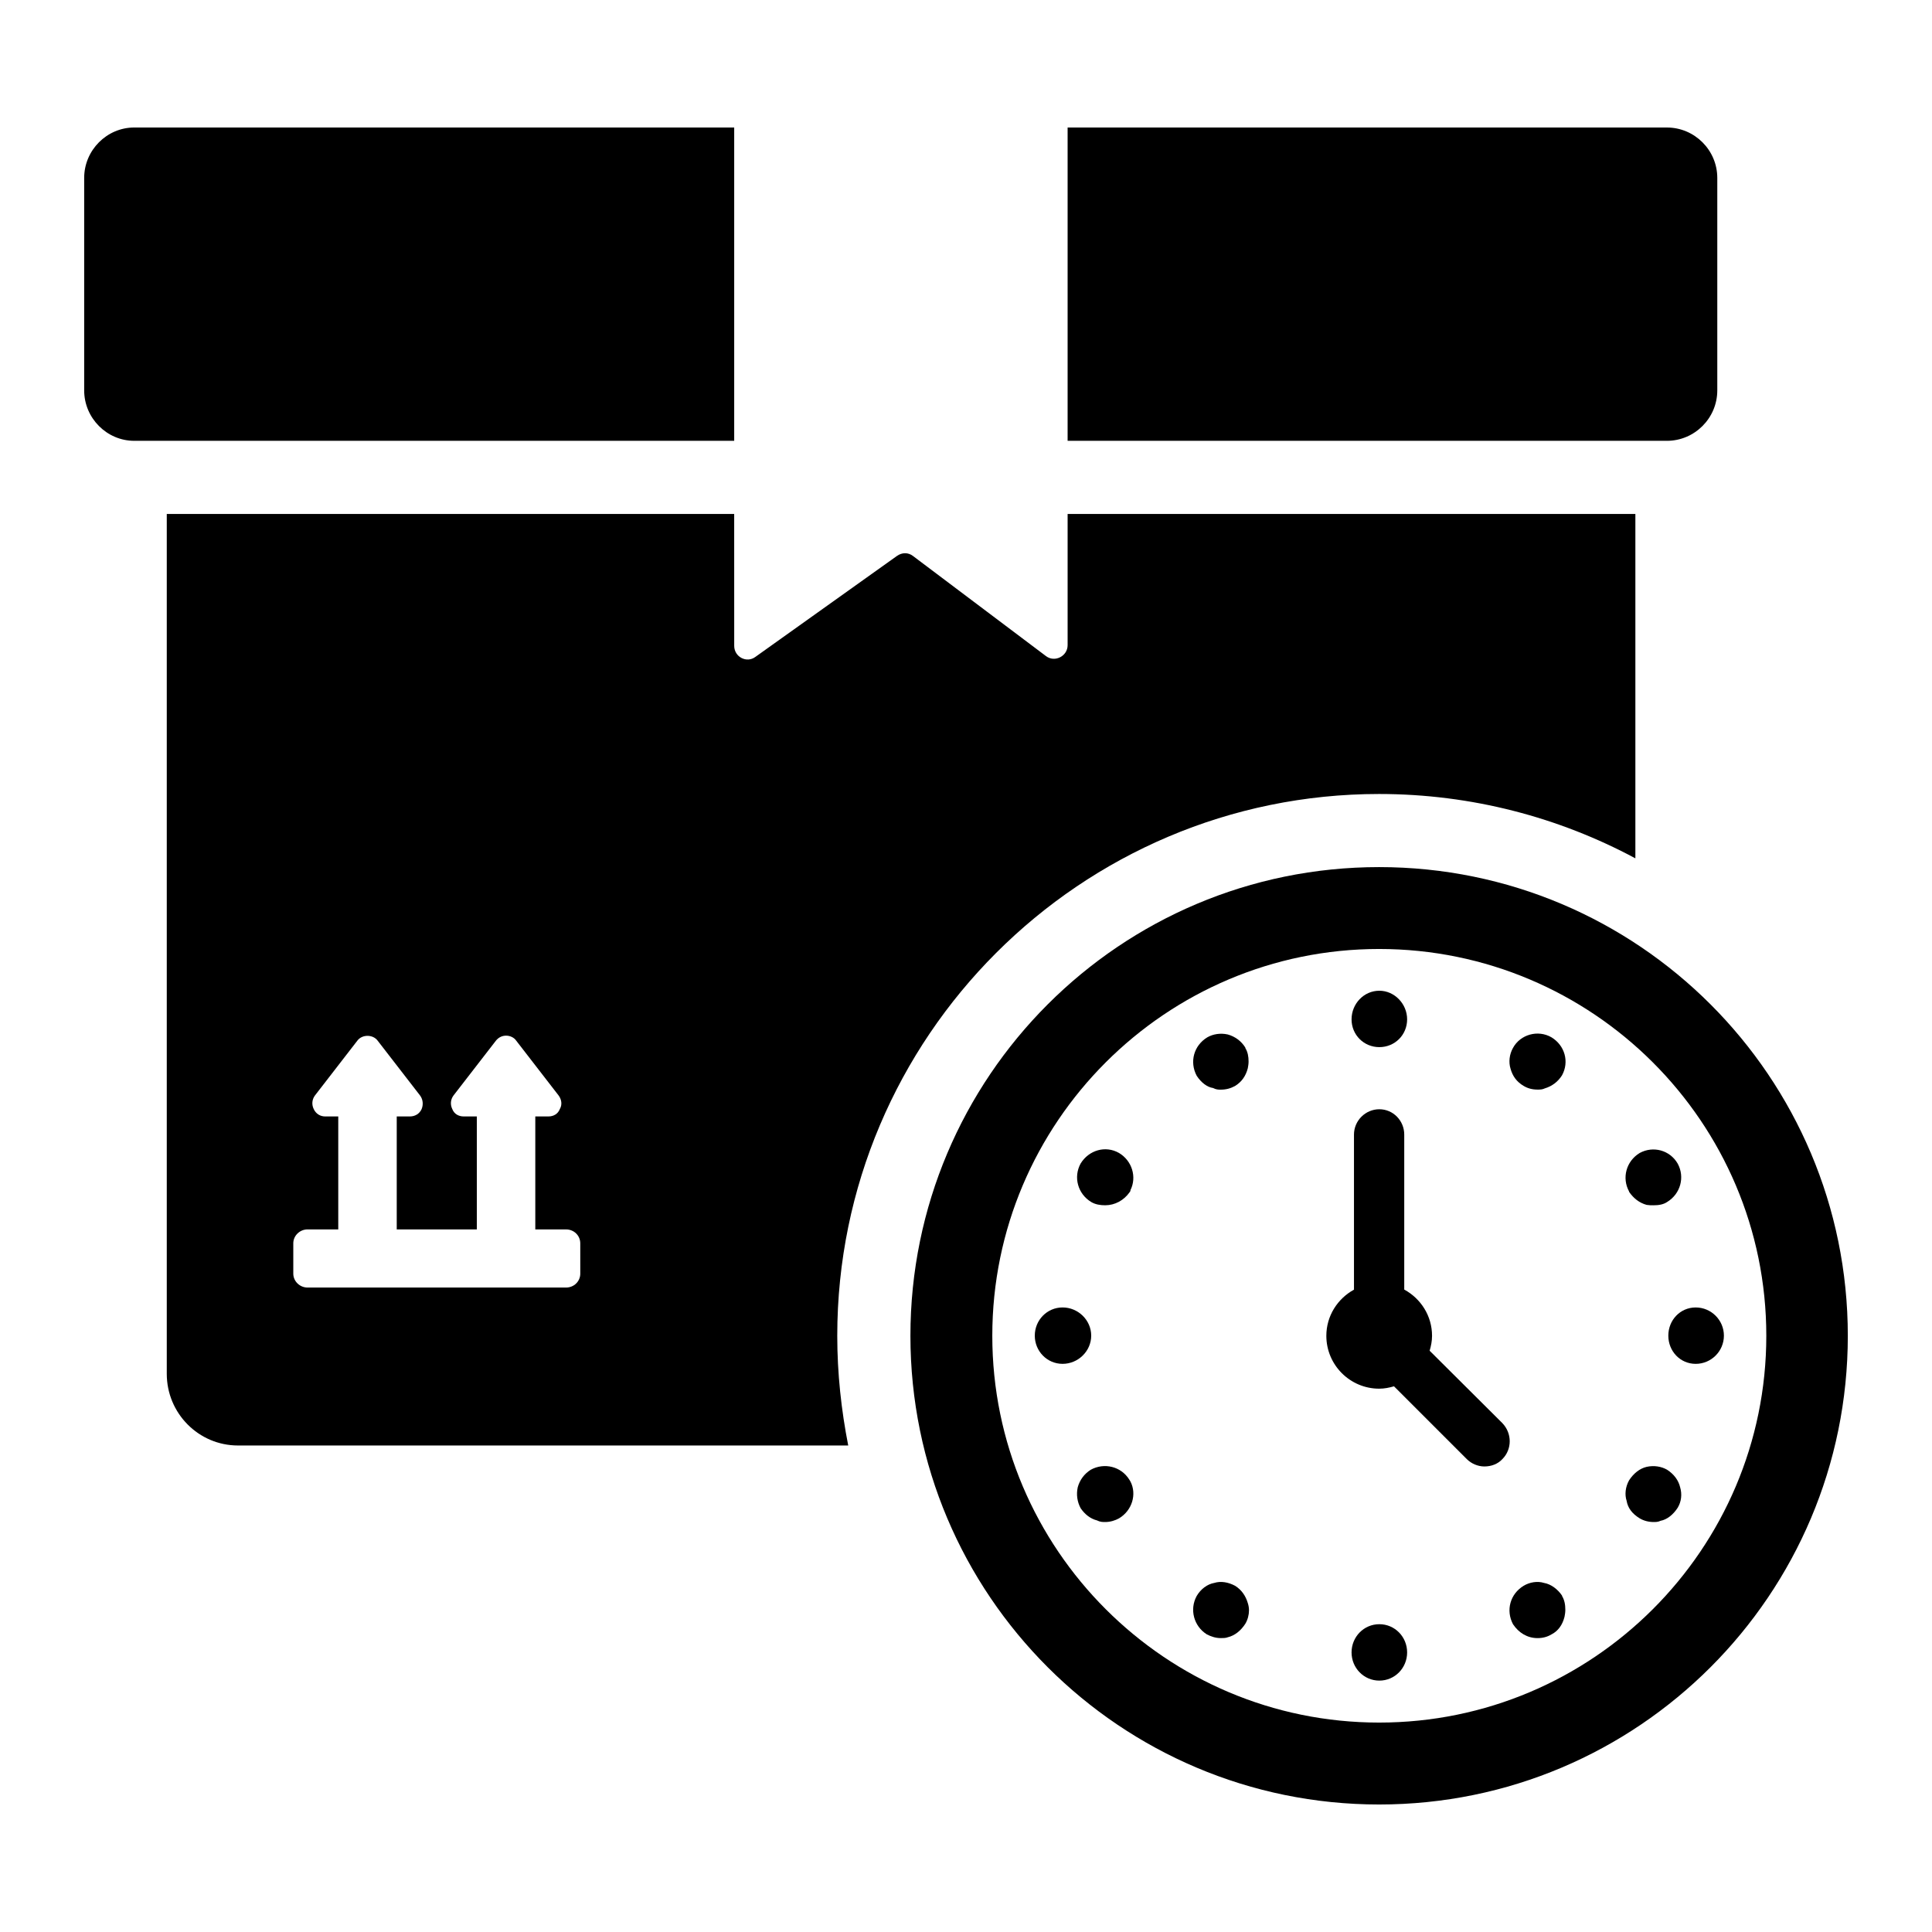
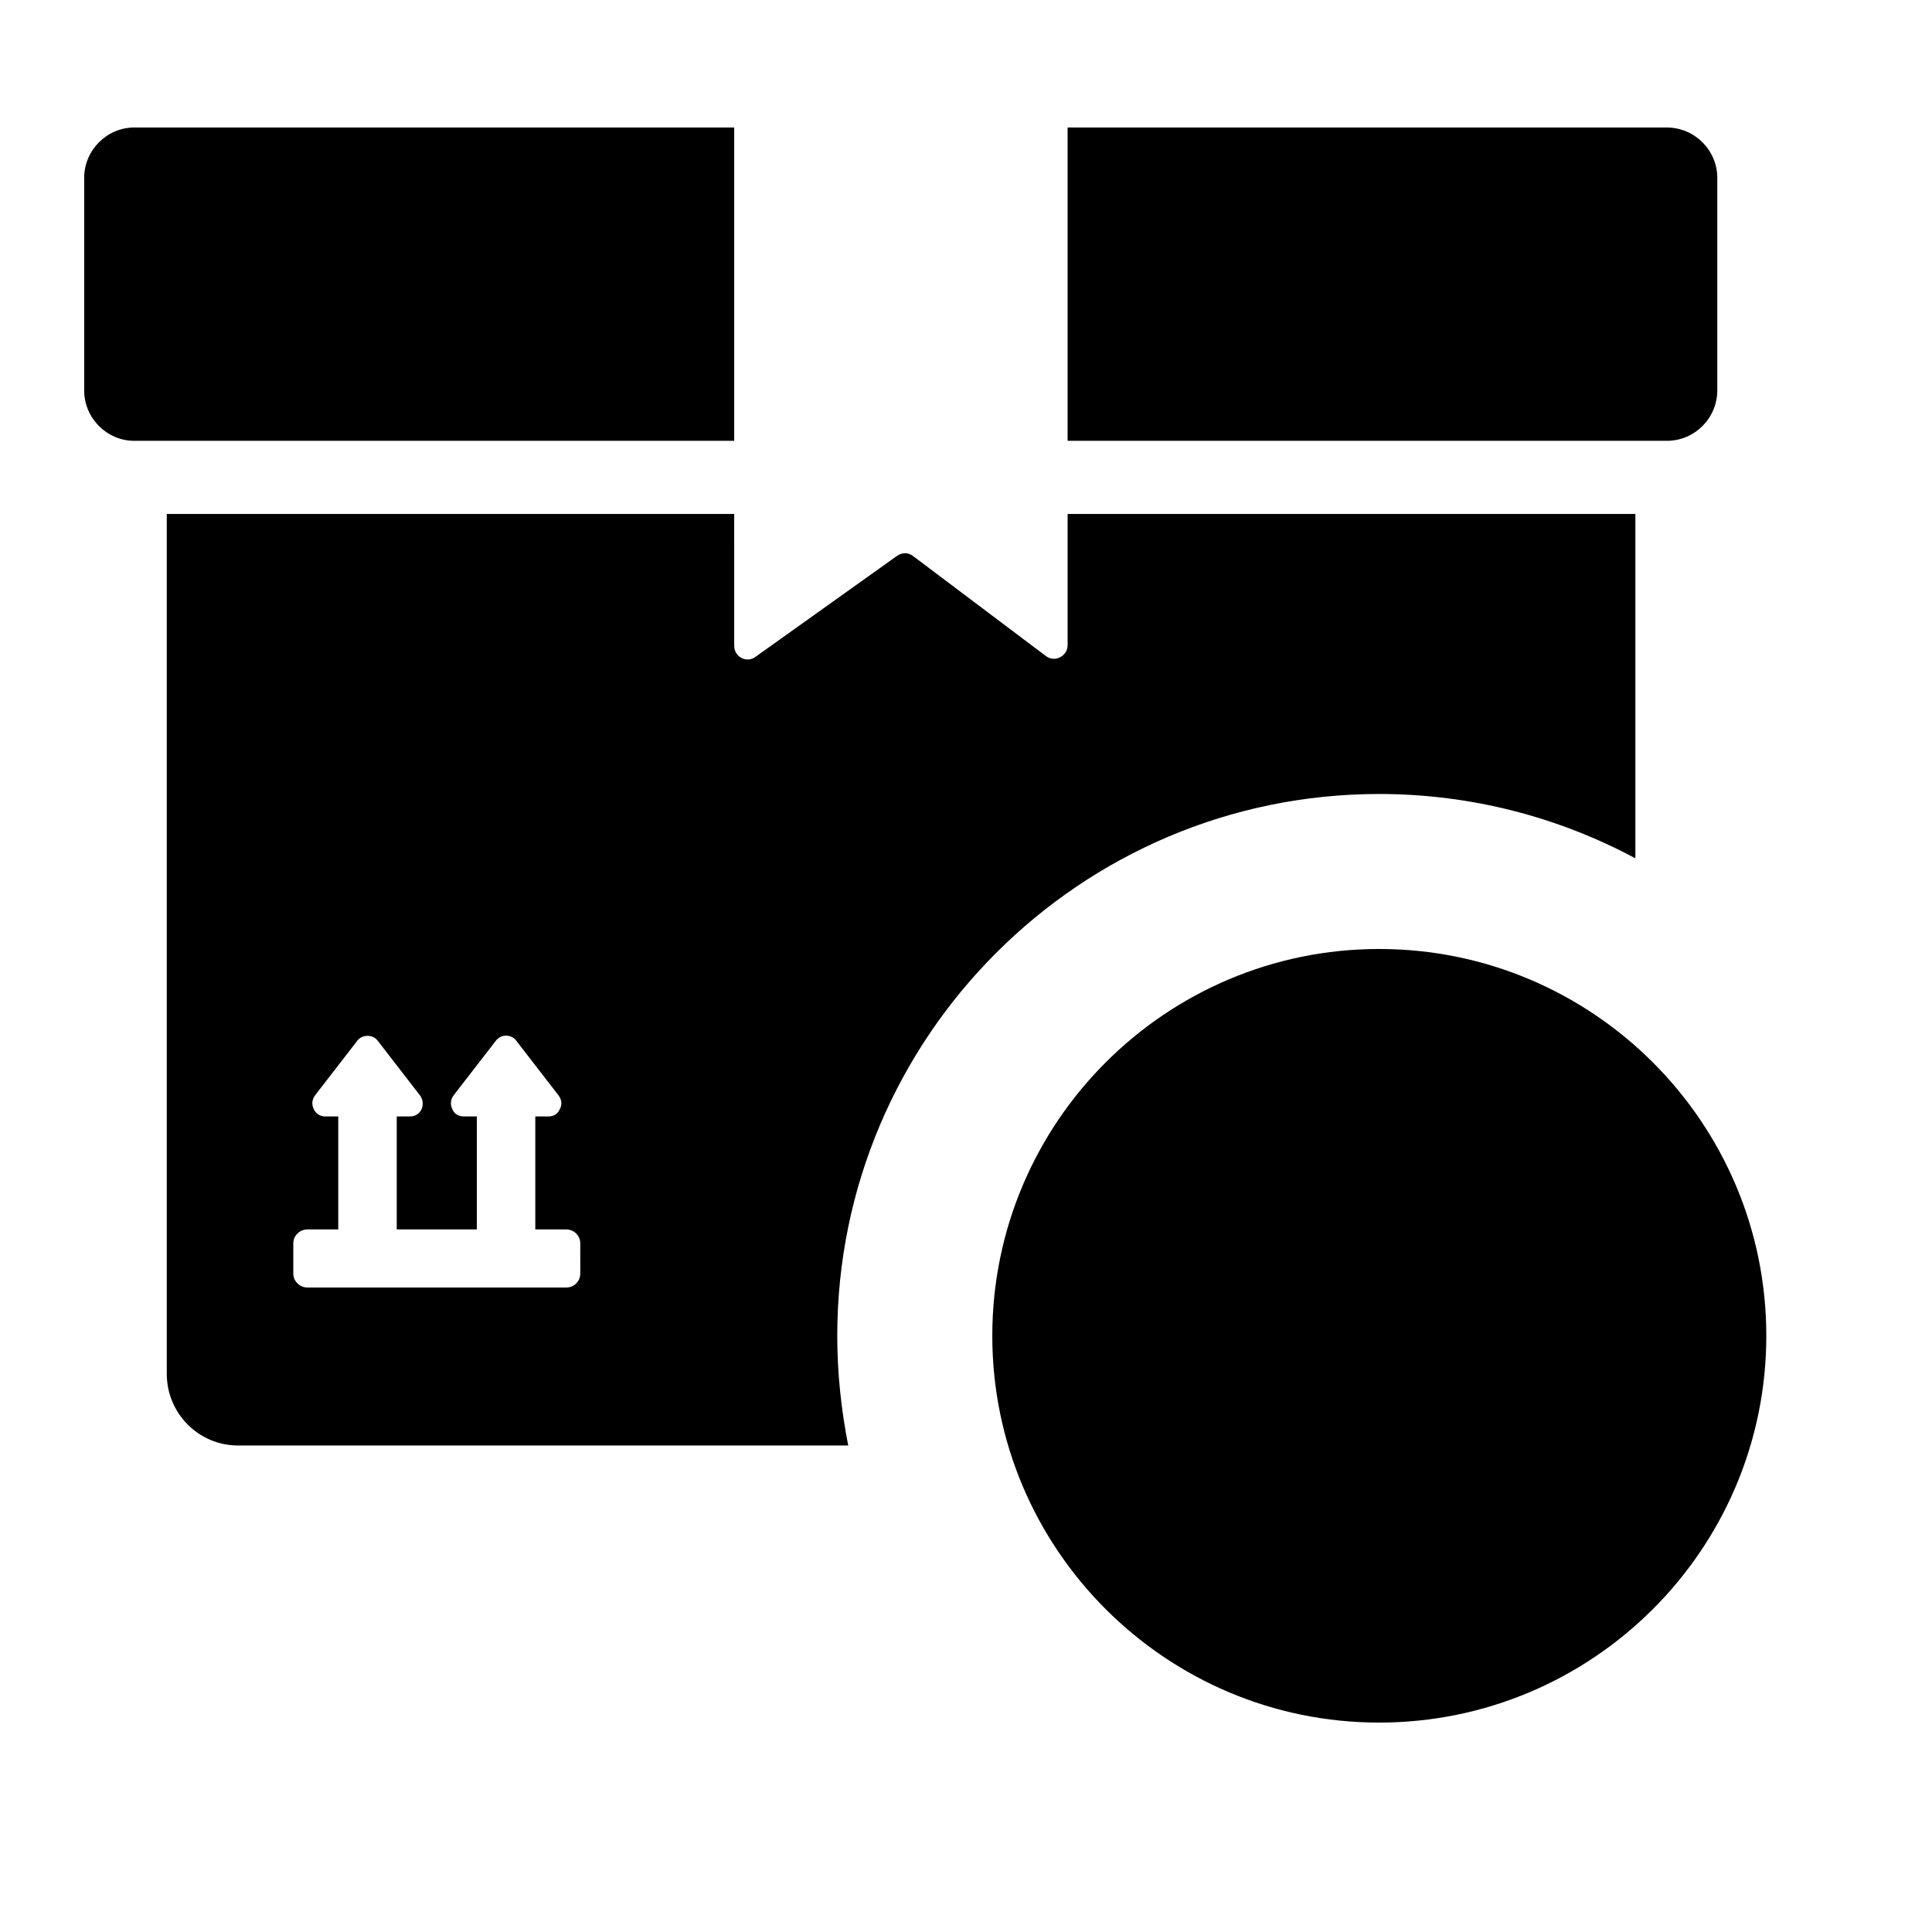
<svg xmlns="http://www.w3.org/2000/svg" fill="#000000" width="800px" height="800px" version="1.1" viewBox="144 144 512 512">
  <g>
    <path d="m426.93 280.2v34.781c0 2.906-3.391 4.652-5.715 2.906l-35.266-26.547c-1.258-0.969-2.906-0.969-4.262 0l-37.496 26.742c-2.324 1.742-5.617 0-5.617-2.906l-0.008-34.977h-150.37v227.88c0 10.461 8.43 18.992 18.891 18.992h161.7c-1.84-9.398-2.906-19.086-2.906-29.066 0-79.156 64.43-143.59 143.59-143.59 24.512 0 47.668 6.199 67.918 17.051v-91.266zm-129.15 201.33c0 2.035-1.648 3.684-3.777 3.684h-68.5c-2.035 0-3.777-1.645-3.777-3.684v-8.043c0-2.035 1.742-3.684 3.777-3.684h8.141v-29.938l-3.488 0.004c-1.258 0-2.422-0.68-3.004-1.938-0.582-1.164-0.484-2.519 0.289-3.586l11.238-14.531c1.258-1.742 4.168-1.742 5.426 0l11.238 14.531c0.773 1.066 0.871 2.422 0.387 3.586-0.582 1.258-1.746 1.938-3.102 1.938h-3.488v29.938h21.223v-29.938h-3.488c-1.355 0-2.519-0.68-3.004-1.938-0.582-1.164-0.484-2.519 0.289-3.586l11.242-14.531c0.676-0.871 1.645-1.355 2.711-1.355 1.066 0 2.133 0.484 2.711 1.355l11.238 14.531c0.773 1.066 0.969 2.422 0.289 3.586-0.484 1.258-1.648 1.938-3.004 1.938h-3.488v29.938h8.141c2.133 0 3.777 1.648 3.777 3.684z" />
    <path d="m179.58 177.79h158.99v83.031h-158.99c-7.266 0-13.273-6.008-13.273-13.371v-56.293c0-7.359 6.004-13.367 13.273-13.367z" />
    <path d="m599.1 191.16v56.293c0 7.363-6.008 13.371-13.371 13.371h-158.8v-83.031h158.8c7.367-0.004 13.371 6.004 13.371 13.367z" />
-     <path d="m509.48 373.79c-68.598 0-124.21 55.613-124.21 124.21 0 68.594 55.613 124.21 124.21 124.21 68.594 0 124.21-55.613 124.21-124.21 0-68.598-55.613-124.21-124.21-124.21zm0 226.71c-56.484 0-102.51-45.926-102.51-102.5 0-56.582 46.02-102.51 102.51-102.51 56.582 0 102.61 45.926 102.61 102.51-0.004 56.578-46.023 102.5-102.61 102.5z" />
+     <path d="m509.48 373.79zm0 226.71c-56.484 0-102.51-45.926-102.51-102.5 0-56.582 46.02-102.51 102.51-102.51 56.582 0 102.61 45.926 102.61 102.51-0.004 56.578-46.023 102.5-102.61 102.5z" />
    <path d="m440.55 449.55c-3.574-2.059-8.016-0.758-10.184 2.816-1.949 3.574-0.758 8.016 2.816 10.18 1.086 0.648 2.383 0.863 3.684 0.863 2.598 0 4.981-1.301 6.496-3.465l0.215-0.324v-0.215c1.738-3.465 0.438-7.801-3.027-9.855z" />
    <path d="m555.14 418.89c-3.574-2.059-8.23-0.758-10.18 2.816-0.977 1.734-1.191 3.789-0.648 5.523 0.543 1.949 1.625 3.469 3.465 4.547 1.082 0.652 2.273 0.977 3.684 0.977 0.648 0 1.297 0 1.949-0.328 1.84-0.543 3.465-1.73 4.547-3.465 1.949-3.57 0.762-7.902-2.816-10.07z" />
    <path d="m509.54 421.5c4.117 0 7.363-3.25 7.363-7.363 0-4.117-3.356-7.582-7.363-7.582-4.117 0-7.363 3.465-7.363 7.582 0 4.113 3.246 7.363 7.363 7.363z" />
    <path d="m443.26 536.09c-2.168-3.469-6.609-4.551-10.184-2.598-1.73 1.082-2.926 2.707-3.465 4.656-0.434 1.949-0.109 3.898 0.758 5.523 1.086 1.625 2.598 2.816 4.332 3.25 0.867 0.434 1.516 0.434 2.168 0.434 1.406 0 2.707-0.434 3.684-0.977 3.465-2.059 4.766-6.391 3.031-9.75z" />
    <path d="m585.79 533.49c-1.516-0.867-3.465-1.191-5.414-0.758-1.844 0.434-3.465 1.734-4.656 3.574-0.977 1.734-1.191 3.789-0.652 5.414 0.328 1.949 1.516 3.465 3.465 4.656 1.082 0.648 2.383 0.977 3.684 0.977 0.543 0 1.191 0 1.844-0.324 1.73-0.324 3.356-1.625 4.547-3.465 0.977-1.625 1.191-3.574 0.648-5.414-0.43-1.844-1.621-3.469-3.465-4.66z" />
    <path d="m575.72 459.84c1.191 1.734 2.707 2.926 4.656 3.469 0.648 0.105 1.191 0.105 1.84 0.105 1.41 0 2.598-0.215 3.574-0.863 3.574-2.164 4.766-6.606 2.816-10.18-2.059-3.574-6.5-4.766-10.074-2.816-3.574 2.168-4.769 6.606-2.816 10.18z" />
    <path d="m471.31 564.25c-1.84-0.977-3.793-1.297-5.523-0.758-1.84 0.324-3.574 1.621-4.656 3.465-1.949 3.574-0.758 8.016 2.707 10.18 1.082 0.543 2.273 0.977 3.68 0.977 0.652 0 1.301 0 1.844-0.219 1.84-0.434 3.465-1.73 4.656-3.57 0.652-1.086 0.977-2.383 0.977-3.574 0-0.652-0.109-1.301-0.324-1.949-0.543-1.844-1.625-3.469-3.359-4.551z" />
    <path d="m433.18 497.96c0-4.117-3.465-7.473-7.582-7.473-4.117 0-7.367 3.356-7.367 7.473 0 4.113 3.25 7.473 7.367 7.473 4.117 0 7.582-3.359 7.582-7.473z" />
-     <path d="m509.54 574.43c-4.117 0-7.363 3.359-7.363 7.477 0 4.113 3.25 7.473 7.363 7.473 4.117 0 7.363-3.359 7.363-7.473 0-4.117-3.246-7.477-7.363-7.477z" />
    <path d="m593.38 490.49c-4.117 0-7.258 3.356-7.258 7.473 0 4.113 3.141 7.473 7.258 7.473 4.117 0 7.473-3.359 7.473-7.473 0-4.117-3.359-7.473-7.473-7.473z" />
    <path d="m465.46 432.33c0.867 0.438 1.41 0.438 2.059 0.438 1.41 0 2.602-0.328 3.793-0.977 1.734-1.082 2.816-2.598 3.359-4.656 0.109-0.543 0.215-1.191 0.215-1.84 0-1.301-0.215-2.492-0.867-3.574v-0.113c-1.082-1.73-2.707-2.922-4.656-3.465-1.949-0.434-3.902-0.109-5.414 0.758-3.574 2.168-4.766 6.5-2.816 10.18 1.191 1.84 2.816 3.035 4.328 3.25z" />
    <path d="m557.96 566.85c-1.191-1.734-2.926-3.031-4.766-3.356-1.734-0.543-3.793-0.219-5.418 0.758-3.574 2.168-4.766 6.5-2.816 10.18 1.516 2.273 3.793 3.684 6.5 3.684 1.406 0 2.598-0.324 3.684-0.977 1.73-0.863 2.926-2.492 3.465-4.656 0.109-0.543 0.219-1.191 0.219-1.844 0-1.406-0.219-2.598-0.867-3.684z" />
-     <path d="m542.14 521.14-19.27-19.184c0.375-1.262 0.637-2.574 0.637-3.953 0-5.309-3-9.879-7.367-12.254v-41.07c0-3.684-2.926-6.715-6.606-6.715-3.684 0-6.715 3.035-6.715 6.715v41.094c-4.34 2.383-7.324 6.941-7.324 12.234 0 7.723 6.281 14.008 14.008 14.008 1.371 0 2.668-0.262 3.922-0.629l19.293 19.293c1.191 1.191 2.926 1.949 4.66 1.949 1.84 0 3.57-0.648 4.766-1.949 2.598-2.606 2.598-6.828-0.004-9.539z" />
  </g>
</svg>